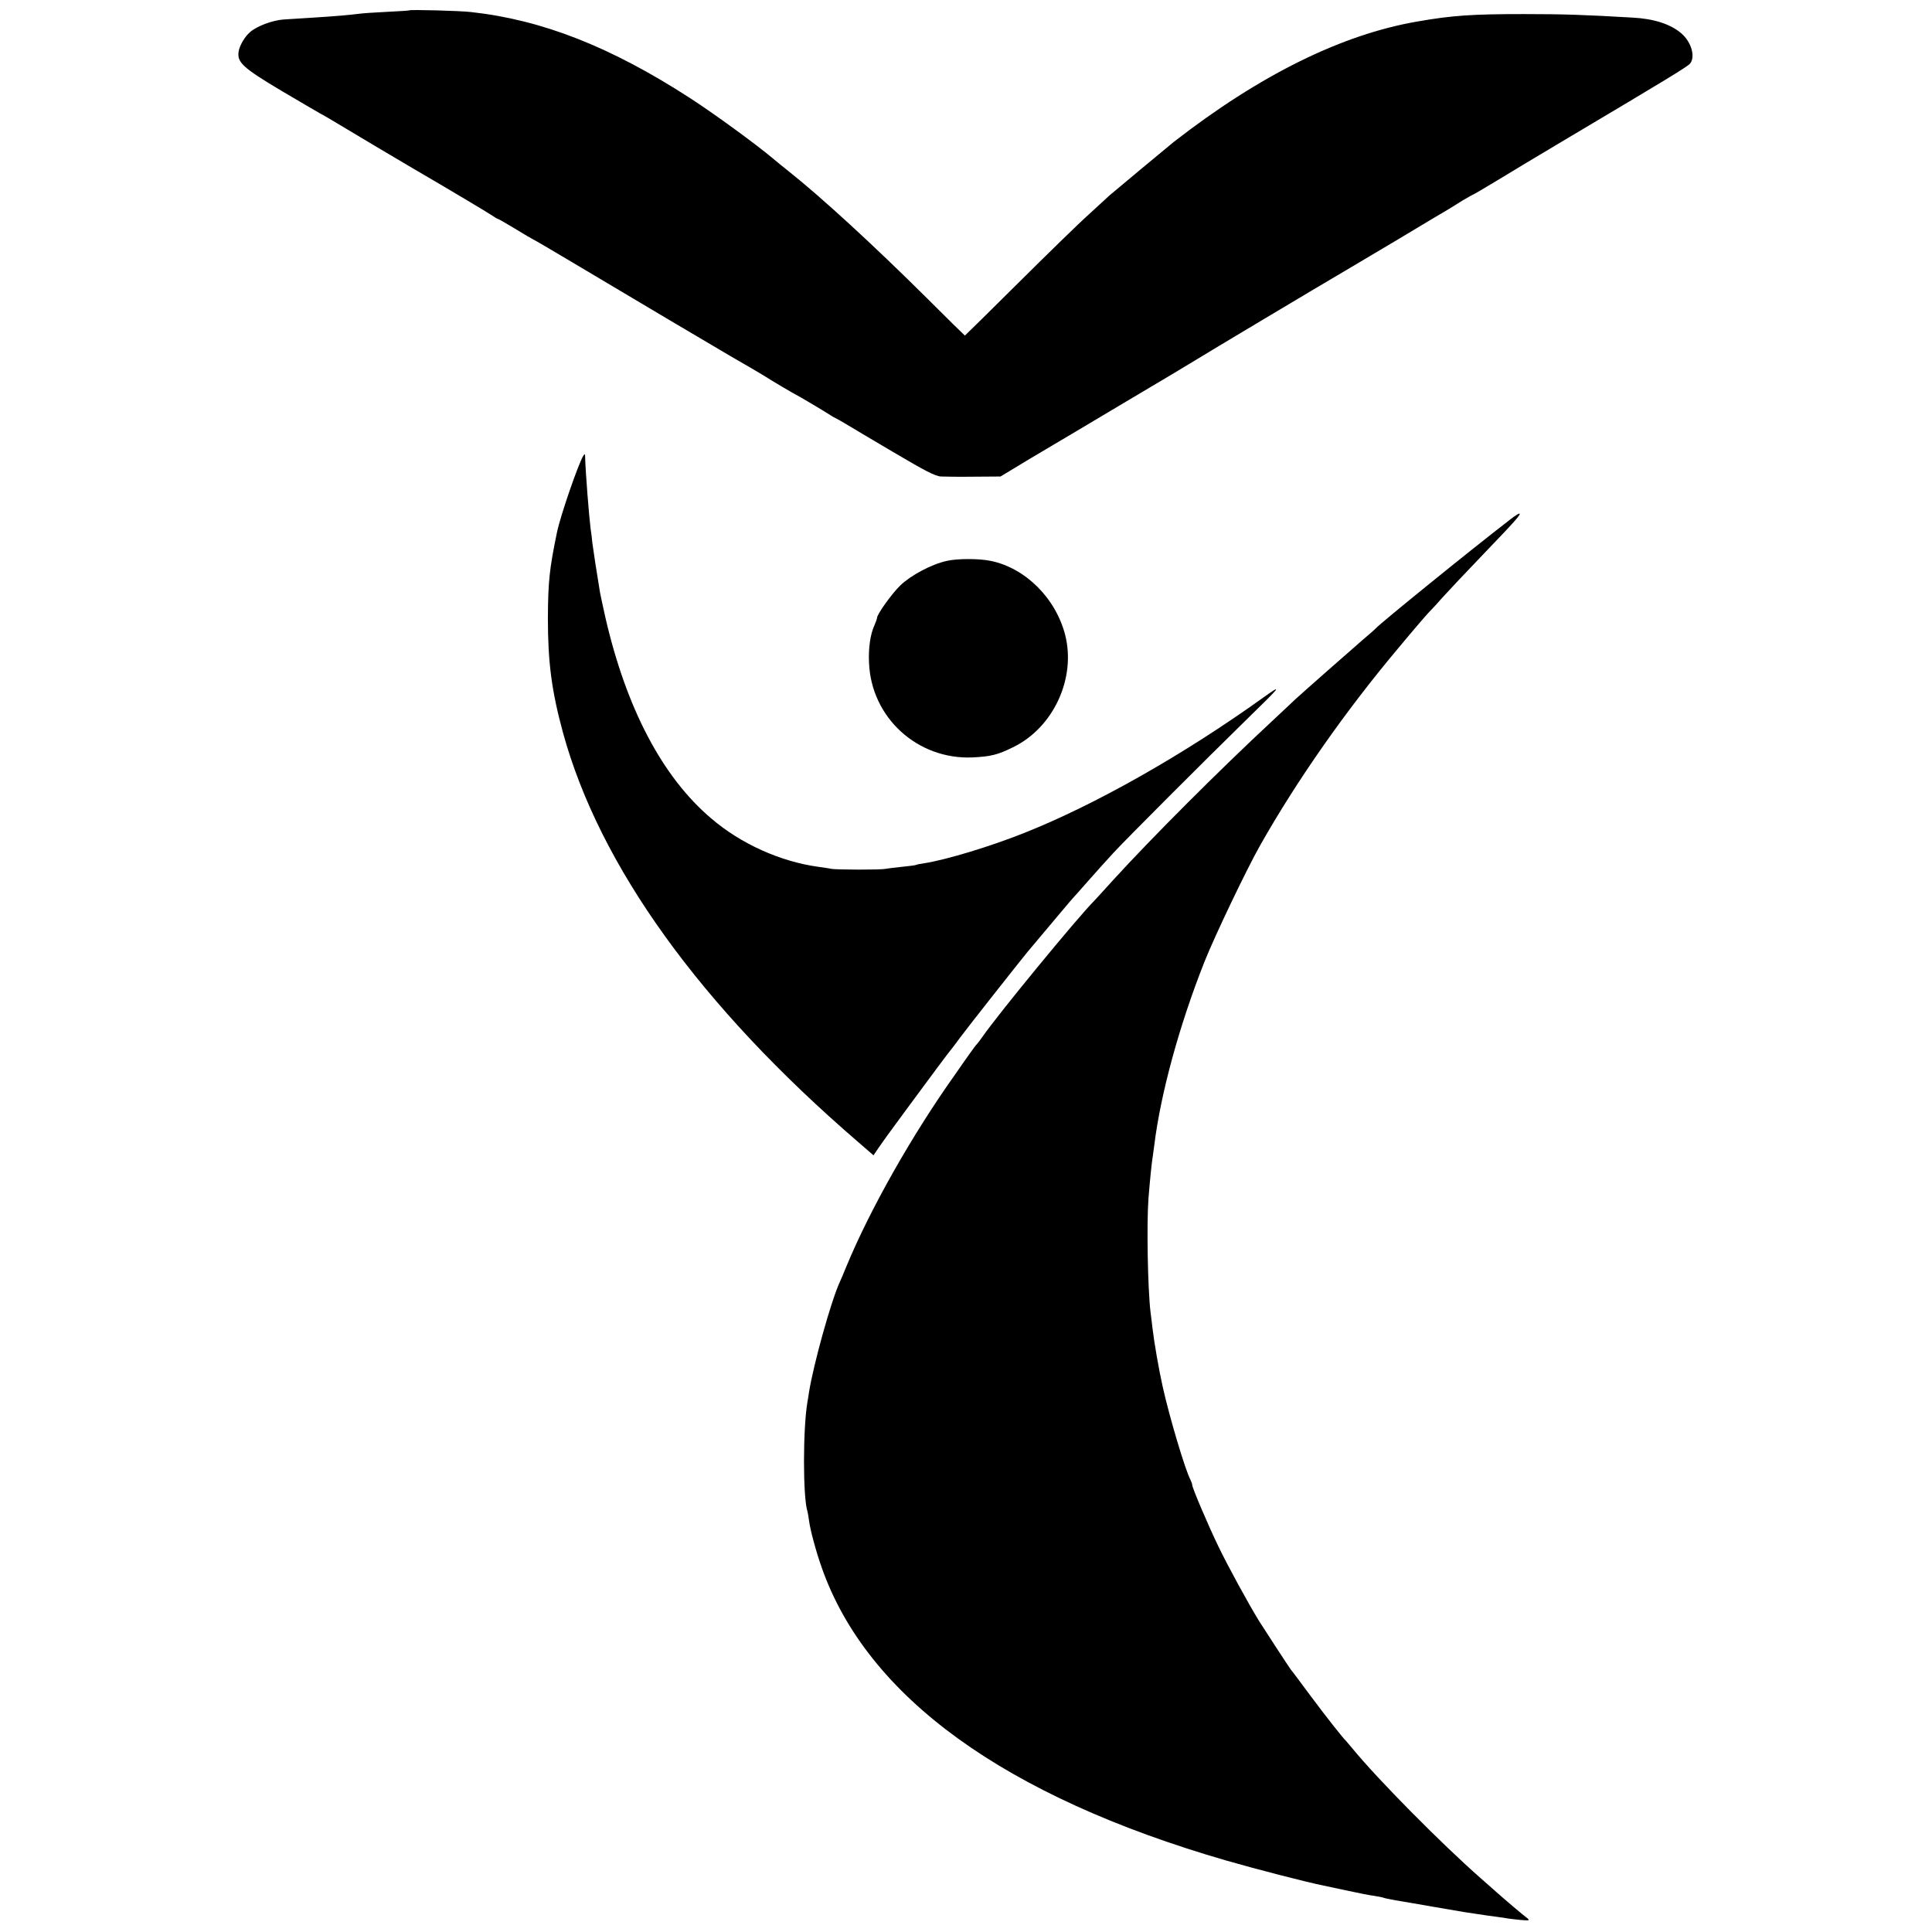
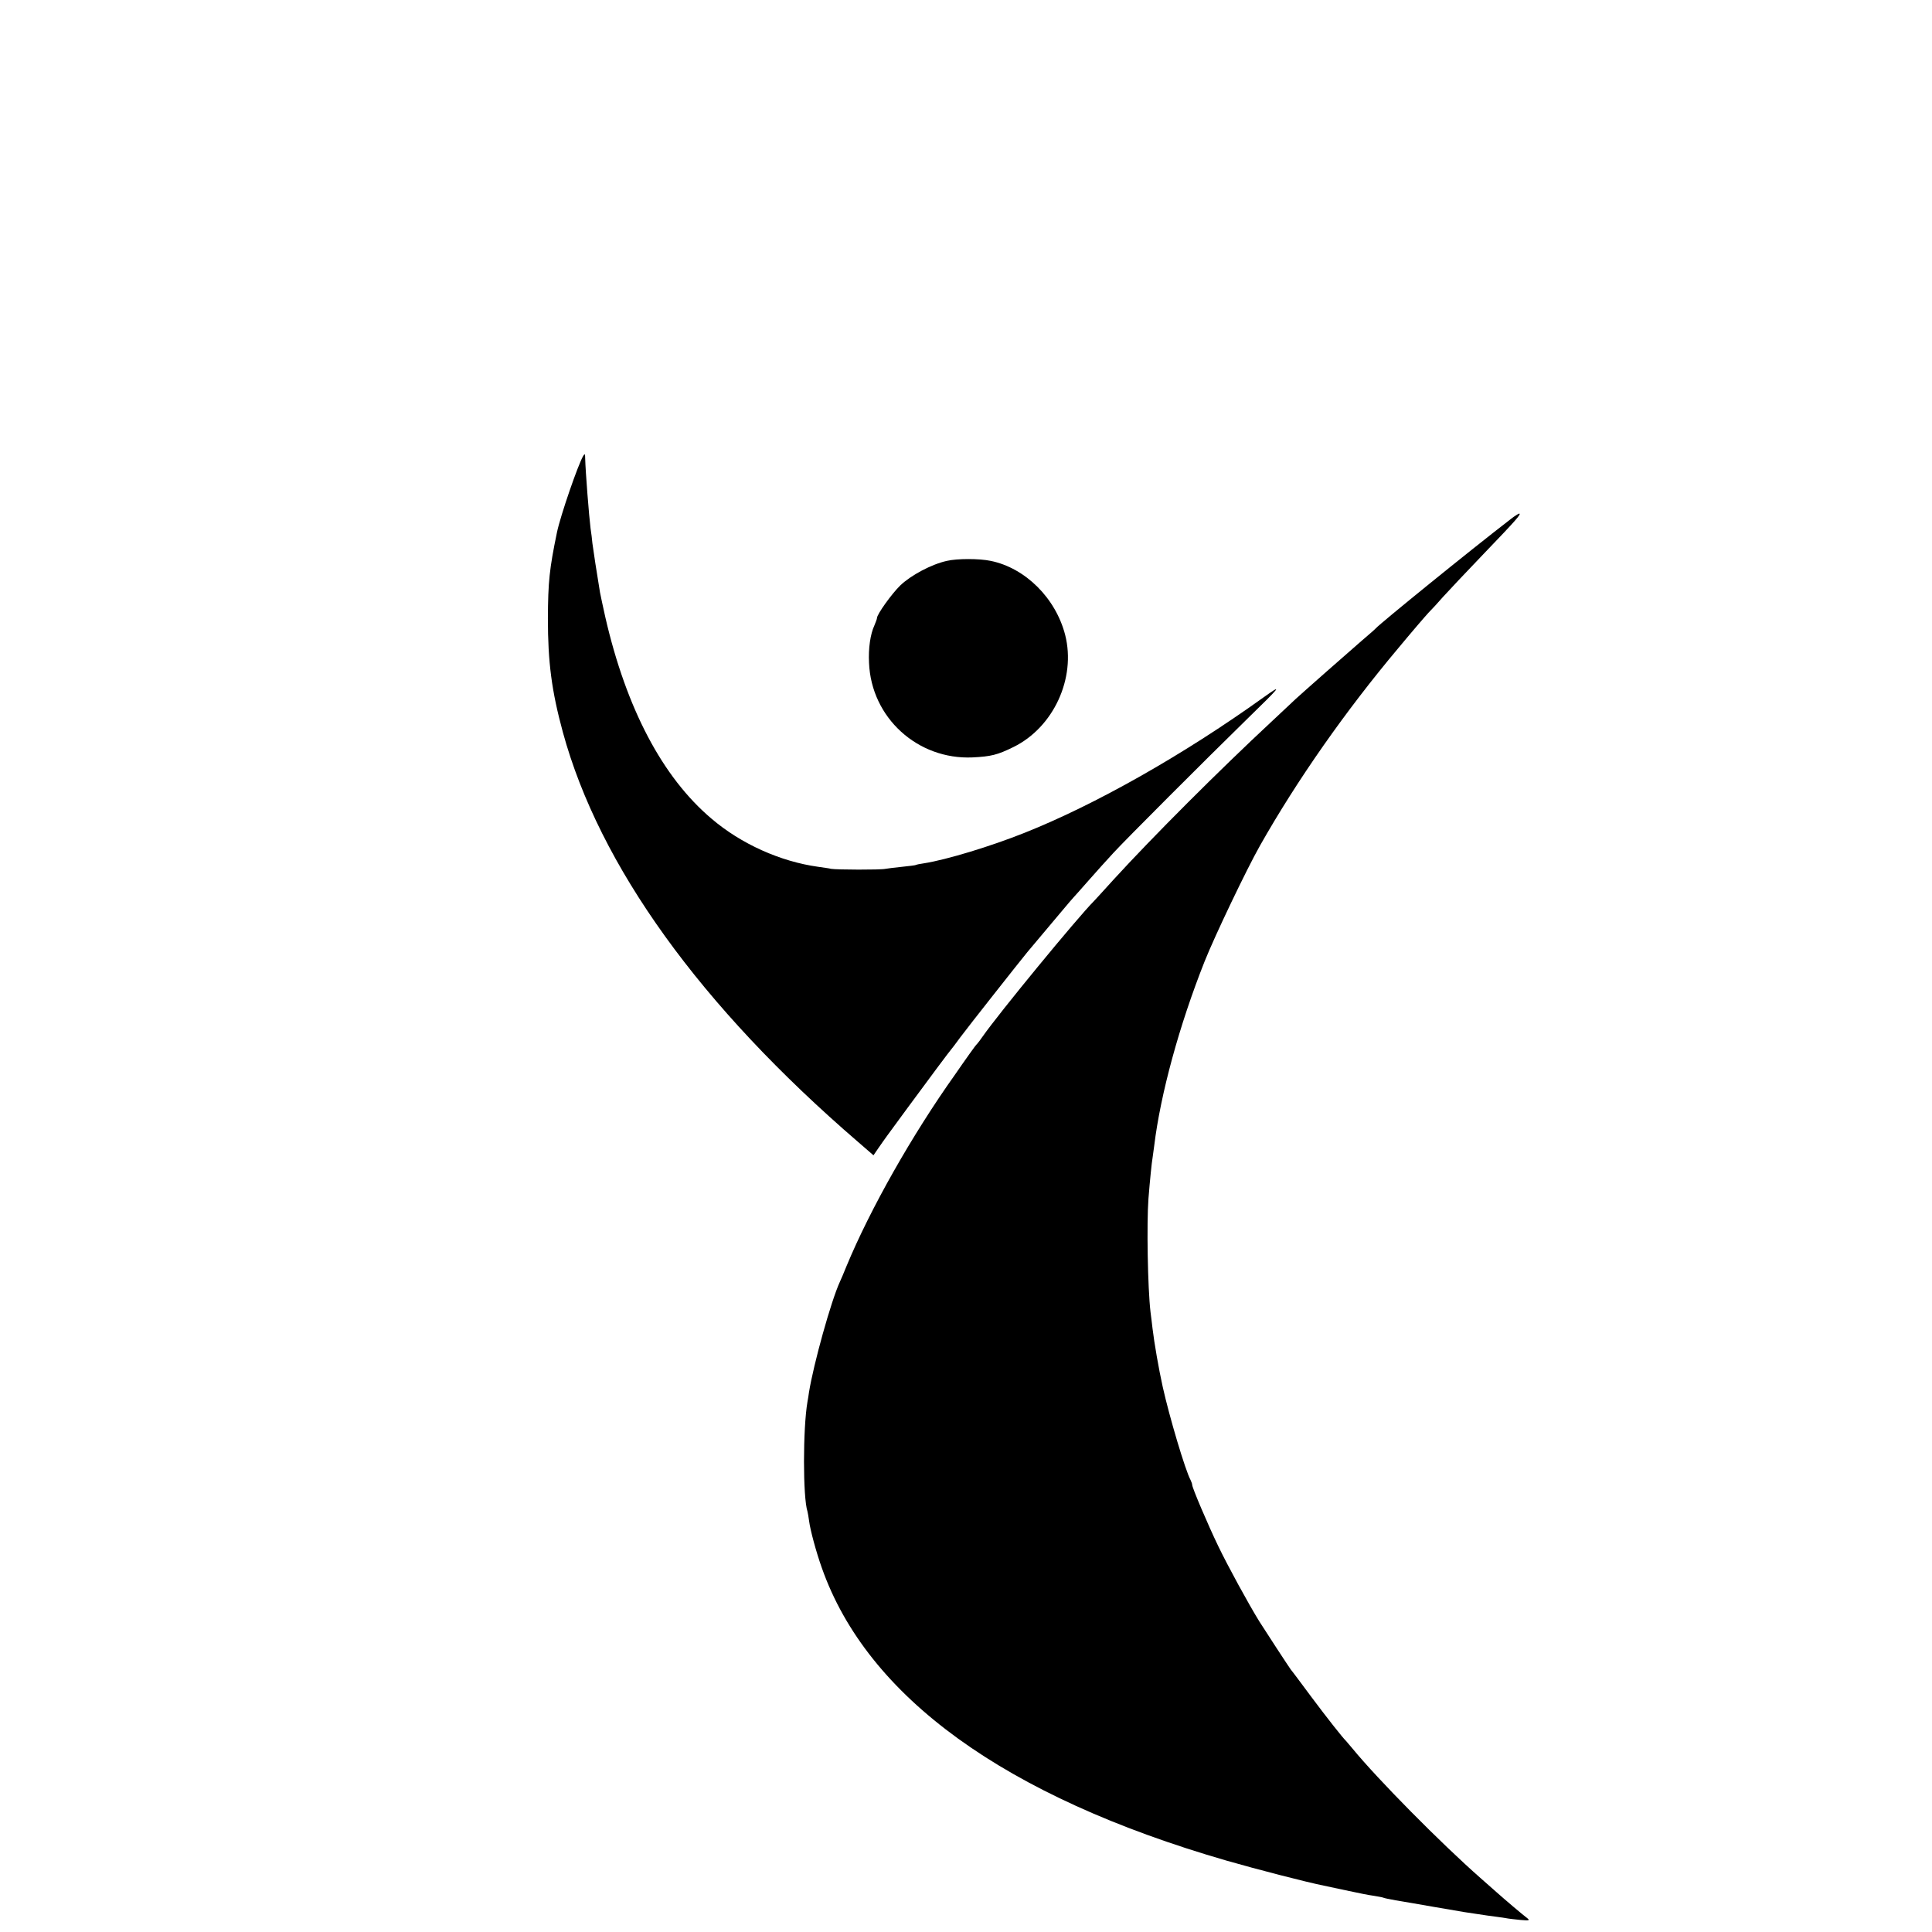
<svg xmlns="http://www.w3.org/2000/svg" version="1.0" width="1042pt" height="1042pt" viewBox="0 0 1042 1042" preserveAspectRatio="xMidYMid meet">
  <g transform="translate(0,1042) scale(0.1,-0.1)" fill="#000000" stroke="none">
-     <path d="M2207 10364 c-1 -1 -56 -5 -122 -8 -66 -3 -136 -8 -155 -11 -47 -6 -126 -13 -240 -20 -52 -3 -124 -8 -159 -10 -60 -4 -144 -35 -181 -67 -29 -24 -58 -73 -63 -106 -9 -58 22 -87 228 -210 105 -62 199 -117 210 -123 11 -5 72 -41 135 -79 99 -59 220 -132 343 -204 250 -146 427 -252 449 -267 15 -10 29 -19 32 -19 3 0 45 -24 93 -53 49 -30 93 -56 98 -58 6 -2 89 -51 185 -108 367 -219 825 -490 887 -526 58 -33 150 -87 163 -95 45 -29 182 -110 185 -110 3 0 146 -85 185 -110 8 -6 22 -13 30 -17 8 -4 31 -17 51 -29 20 -12 135 -81 256 -152 171 -101 228 -131 259 -132 21 -1 102 -2 179 -1 l141 1 164 99 c91 54 323 191 515 306 193 114 366 218 385 230 28 18 652 391 804 480 19 11 146 87 283 168 136 82 257 154 268 160 11 7 43 27 72 45 30 17 55 32 57 32 2 0 62 35 133 78 70 43 227 137 348 209 581 345 679 405 691 421 29 38 5 117 -49 163 -58 49 -147 78 -262 84 -256 15 -371 19 -585 19 -278 0 -387 -7 -575 -40 -409 -70 -851 -289 -1315 -650 -25 -20 -334 -277 -346 -288 -6 -6 -56 -51 -110 -101 -55 -49 -227 -217 -383 -372 -157 -156 -286 -283 -287 -283 -1 0 -94 91 -206 203 -287 285 -568 543 -743 682 -28 22 -66 53 -86 70 -93 78 -316 241 -449 327 -427 276 -796 421 -1180 463 -59 7 -327 14 -333 9z" />
    <path d="M3146 7962 c-27 -44 -123 -322 -142 -413 -41 -198 -48 -267 -49 -464 0 -236 20 -391 81 -615 197 -720 742 -1477 1592 -2209 l83 -72 26 38 c14 21 36 51 48 68 12 16 62 84 110 150 119 162 229 309 235 315 3 3 25 32 49 65 40 54 320 409 362 460 134 159 244 291 249 295 3 3 39 43 80 90 41 47 102 114 135 150 65 71 499 505 720 721 187 182 195 193 90 118 -435 -312 -910 -580 -1290 -731 -183 -73 -420 -145 -541 -164 -22 -3 -41 -7 -44 -9 -3 -2 -37 -6 -75 -10 -39 -4 -79 -9 -90 -11 -26 -6 -264 -5 -292 0 -11 3 -43 7 -70 11 -203 28 -416 123 -576 260 -264 223 -459 594 -572 1085 -13 58 -26 119 -29 135 -16 95 -37 233 -41 265 -2 21 -6 57 -10 81 -8 63 -27 302 -29 377 0 24 -2 27 -10 14z" />
    <path d="M8150 7622 c-226 -174 -706 -564 -730 -591 -3 -4 -36 -33 -75 -66 -73 -63 -328 -288 -356 -314 -9 -9 -67 -63 -129 -121 -285 -265 -643 -623 -855 -855 -55 -61 -102 -112 -105 -115 -88 -88 -516 -609 -600 -730 -13 -19 -27 -37 -30 -40 -4 -3 -22 -27 -41 -54 -19 -27 -54 -76 -77 -110 -232 -326 -458 -725 -587 -1036 -14 -36 -31 -74 -36 -85 -47 -103 -141 -440 -166 -595 -2 -14 -5 -36 -8 -50 -25 -145 -25 -517 0 -592 2 -7 6 -31 9 -53 6 -47 38 -166 68 -250 245 -697 987 -1234 2183 -1580 156 -45 434 -117 525 -135 25 -5 86 -18 136 -29 50 -11 111 -23 135 -26 24 -4 46 -8 50 -10 3 -2 32 -8 65 -14 32 -5 124 -21 204 -35 165 -29 187 -32 290 -47 41 -5 86 -12 100 -14 14 -3 50 -7 80 -10 45 -4 52 -3 39 8 -29 22 -122 101 -168 142 -25 22 -63 56 -85 75 -214 188 -556 534 -692 700 -16 19 -31 37 -34 40 -17 16 -101 122 -189 240 -55 74 -104 140 -109 145 -11 15 -134 203 -170 260 -57 92 -170 299 -221 405 -57 118 -141 316 -141 331 0 5 -4 17 -9 27 -28 51 -114 340 -150 502 -21 94 -46 238 -55 315 -3 22 -7 63 -11 90 -15 128 -21 476 -11 610 8 101 18 198 22 219 2 12 6 41 9 66 34 279 135 650 272 995 55 138 227 498 299 625 201 355 462 727 746 1065 73 88 147 174 163 191 17 17 52 55 78 85 27 30 126 135 220 233 172 179 205 216 190 216 -4 -1 -24 -13 -43 -28z" />
    <path d="M5107 7395 c-83 -18 -195 -78 -252 -133 -46 -45 -125 -155 -125 -175 0 -5 -7 -23 -14 -40 -22 -47 -33 -124 -29 -202 12 -296 262 -523 558 -510 99 5 134 13 221 56 216 106 338 371 279 604 -51 199 -215 362 -402 400 -61 13 -181 13 -236 0z" />
  </g>
</svg>